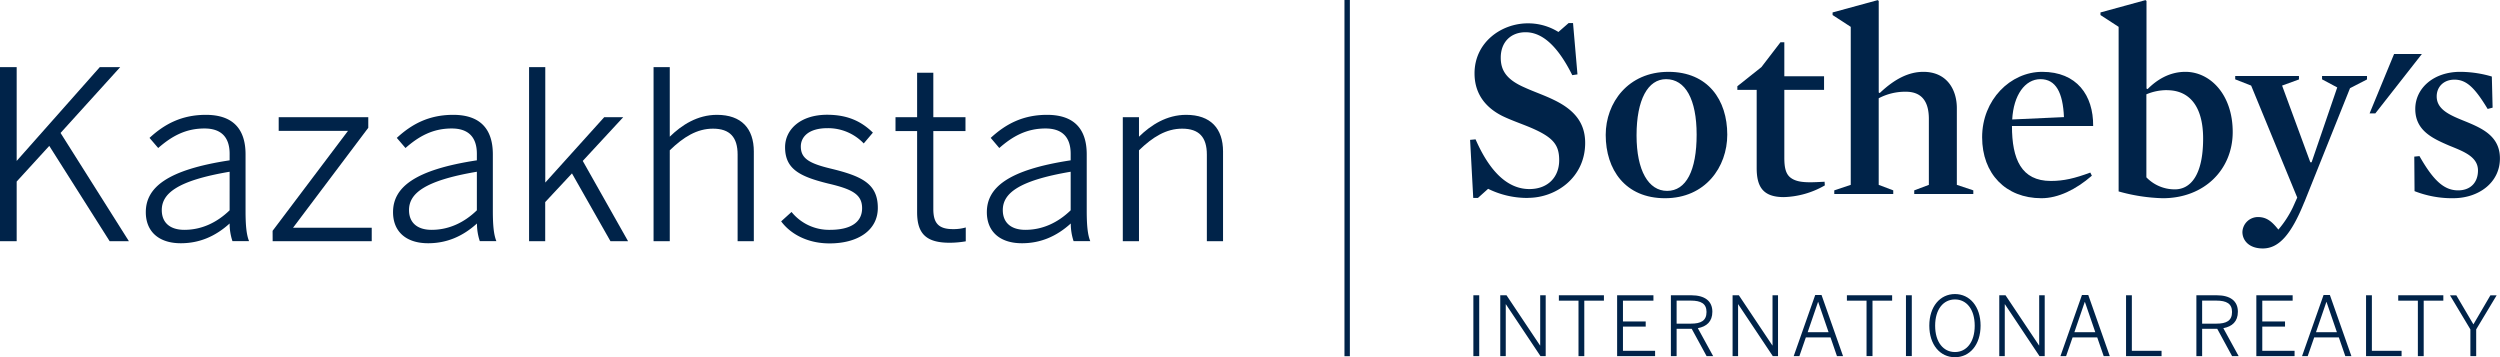
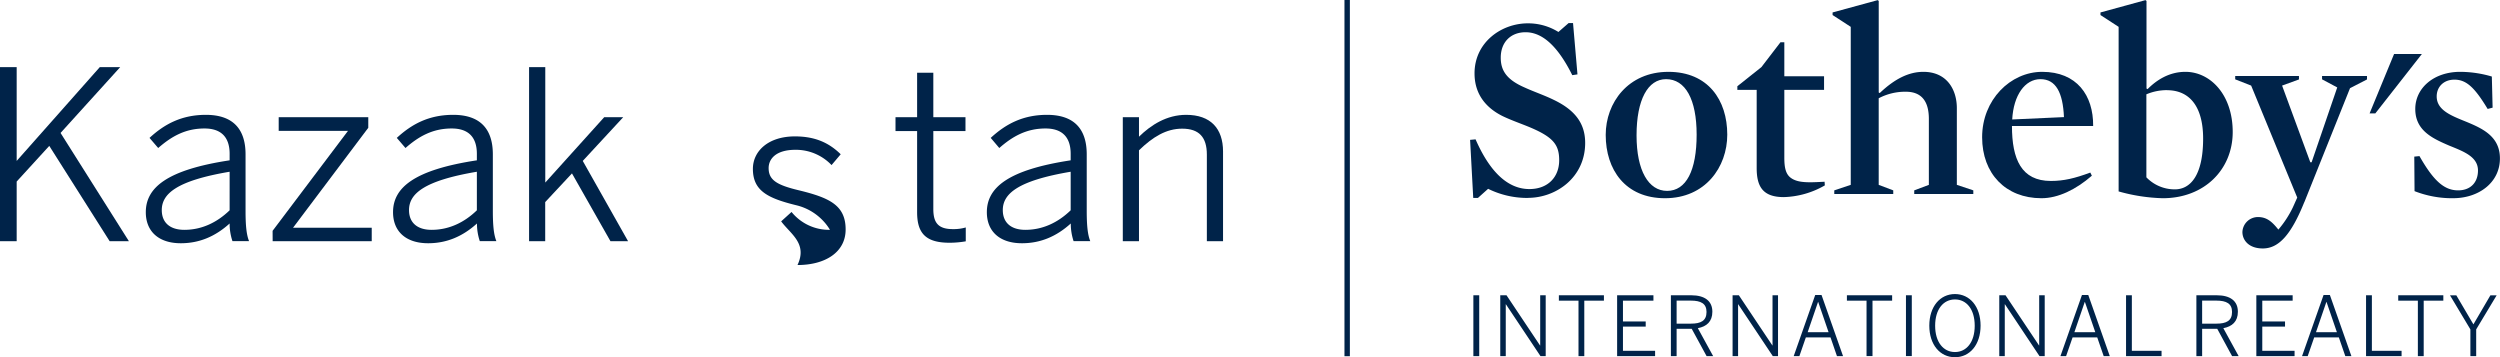
<svg xmlns="http://www.w3.org/2000/svg" viewBox="0 0 963.95 137.77">
  <defs>
    <style>.cls-1{fill:#002349;}</style>
  </defs>
  <g id="Слой_2" data-name="Слой 2">
    <g id="Слой_1-2" data-name="Слой 1">
      <polygon class="cls-1" points="520.48 137.35 518.4 137.35 518.4 0 520.48 0 520.48 137.35 520.48 137.35" />
      <polygon class="cls-1" points="923.11 20.82 913.67 43.72 915.88 43.72 933.83 20.82 923.11 20.82 923.11 20.82" />
      <path class="cls-1" d="M589.1,76.32a34.06,34.06,0,0,1-15.31-3.52l-3.93,3.52h-1.81l-1.21-22.39,2.11-.2c6.35,14.53,13.8,19.17,20.75,19.17,7.26,0,11.49-4.74,11.49-11.1,0-6.06-2.32-9-11.79-12.92-3.22-1.31-6.95-2.62-10.07-4.13-7.05-3.53-10.78-9.08-10.78-16.45C568.55,16.3,578.93,9,589.1,9a22,22,0,0,1,11.79,3.33l3.93-3.43h1.71l1.71,19.78-2,.3c-5.53-11.1-11.48-16.55-18-16.55-5.75,0-9.58,3.84-9.58,9.79,0,4.74,2,8.38,9.17,11.5,3.52,1.62,7.66,3,11.38,4.84,8.16,3.94,12,9.08,12,16.55,0,13.31-11.18,21.18-22.06,21.18" />
      <path class="cls-1" d="M642,76.43c-15.31,0-22.87-11-22.87-24.42,0-12.41,8.66-24.31,24.17-24.31C658.6,27.7,666,38.59,666,51.91c0,12.51-8.46,24.52-24,24.52m.4-45.91c-7,0-11.38,7.87-11.38,21.69,0,13.62,4.63,21.39,11.78,21.39,7.36,0,11.39-7.86,11.39-21.69,0-13.62-4.34-21.39-11.79-21.39" />
      <path class="cls-1" d="M687.82,76c-8,0-10.48-3.93-10.48-11.19V34.66h-7.45V33.25l9.27-7.37,7.35-9.58H688V29.41h15.32v5.25H688V60.79c0,4,.6,6.46,2.62,7.87,1.72,1.21,4,1.62,7.36,1.62,1.61,0,3.63-.11,5.54-.21l.1,1.41A33.4,33.4,0,0,1,687.82,76" />
      <path class="cls-1" d="M734.86,35.37a21.91,21.91,0,0,0-10.47,2.52V71.28L730,73.4v1.41H707.26V73.4l6.35-2.12V10.35l-7-4.55v-1L724,.05l.4.31V35.67l.4.2c5.94-5.65,11.38-8.17,16.82-8.17,9.07,0,12.9,6.86,12.9,14V71.28l6.35,2.12v1.41H738.09V73.4l5.64-2.12V45.86c0-6.56-2.62-10.49-8.87-10.49" />
      <path class="cls-1" d="M775.77,48.58c0,12.82,3.62,21.19,15,21.19,5,0,9.17-1,15.21-3.23l.6,1.21c-6.14,5.35-13,8.68-19.44,8.68-13.8,0-22.87-9.48-22.87-23.51,0-14.43,10.89-25.22,23.17-25.22,13.3,0,19.75,9,19.64,20.88Zm20.05-3.43c-.41-9.48-3.13-14.63-9.07-14.63s-10.38,6.15-10.88,15.54l20-.91Z" />
      <path class="cls-1" d="M833.9,76.43a68.7,68.7,0,0,1-17-2.62V10.35l-7-4.55v-1L827.24.05l.41.31v33.8l.41.2c3.52-3.53,8.35-6.66,14.6-6.66,9.57,0,18.23,8.78,18.23,23.2S850,76.43,833.9,76.43m1.7-41.67a20.1,20.1,0,0,0-8,1.61v32a15.12,15.12,0,0,0,11,4.64c5.94,0,10.88-5.34,10.88-19.57,0-12.51-5.34-18.66-13.91-18.66" />
      <path class="cls-1" d="M888.49,77.94c-5,12.41-9.76,17.86-16,17.86-5.34,0-7.86-3.13-7.86-6.36a6,6,0,0,1,6-5.75c3.43,0,5.44,1.81,7.86,4.84A39.25,39.25,0,0,0,884.06,80l1.71-3.82L868,33l-6.15-2.41V29.31h24.58v1.32L879.93,33l10.88,29.57h.5l9.88-28.86-5.85-3.12V29.31h17.33v1.32L906.12,34l-17.63,44Z" />
      <path class="cls-1" d="M945.92,76.43A39.72,39.72,0,0,1,931,73.7l-.1-13.31,2-.2c5.44,9.58,9.57,13.21,14.91,13.21,4.73,0,7.65-3,7.65-7.66,0-5.25-5.34-7.27-11.08-9.59-6.34-2.73-13.1-5.75-13.1-14.13,0-8,7.06-14.32,17.33-14.32a43.43,43.43,0,0,1,12.19,1.81l.3,12-1.91.5c-4.94-8.17-8.16-11.3-12.8-11.3-4.22,0-6.85,2.83-6.85,6.46,0,5.25,5.44,7.37,11.18,9.69,6.35,2.62,13.2,5.65,13.2,14.22,0,9.39-8.26,15.34-18,15.34" />
      <path class="cls-1" d="M952.53,137.33h2.24V127l7.89-13.13h-2.41l-6.55,11.2-6.59-11.2h-2.44L952.53,127v10.35Zm-20.25,0h2.25V115.94h7.57v-2.09H924.71v2.09h7.57v21.39Zm-20,0H926v-2.07H914.55V113.85H912.3v23.48ZM893,128.09l4-11.67h.06l4,11.67Zm-5.38,9.24h2.18l2.51-7.24h9.5l2.5,7.24h2.35l-8.3-23.58h-2.44l-8.3,23.58Zm-17.55,0h14.67v-2.07H872.29v-9.32h8.77v-2h-8.77v-8H884v-2.09H870v23.48ZM849.1,124.79v-8.88h5.45c3.93,0,6.08,1.14,6.08,4.38,0,3.4-2.19,4.5-6,4.5Zm-2.22,12.54h2.22V126.79h5.83l5.73,10.54h2.53l-5.92-10.79c3.39-.64,5.61-2.54,5.61-6.35,0-4.12-2.91-6.34-8.14-6.34h-7.86v23.48Zm-27.14,0h13.71v-2.07H822V113.85h-2.24v23.48Zm-19.9-9.24,4-11.67h.06l4,11.67Zm-5.38,9.24h2.18l2.51-7.24h9.5l2.5,7.24h2.35l-8.3-23.58h-2.44l-8.3,23.58Zm-23.6,0H773v-20h.07l13.33,20h2V113.85h-2.13V133.2h-.06l-12.92-19.35h-2.41v23.48Zm-17.07-1.59c-4.44,0-7.64-3.78-7.64-10.15s3.2-10.13,7.64-10.13,7.62,3.75,7.62,10.13-3.19,10.15-7.62,10.15Zm0,2c5.73,0,9.88-4.82,9.88-12.18s-4.15-12.18-9.88-12.18-9.89,4.82-9.89,12.18,4.15,12.18,9.89,12.18Zm-18.89-.44h2.25V113.85H734.9v23.48Zm-15.2,0H722V115.94h7.57v-2.09H712.13v2.09h7.57v21.39ZM697,128.09l4-11.67h.06l4,11.67Zm-5.39,9.24h2.19l2.5-7.24h9.51l2.49,7.24h2.35l-8.3-23.58h-2.44l-8.3,23.58Zm-23.57,0h2.13v-20h.06l13.34,20h2V113.85h-2.12V133.2h-.06l-12.92-19.35h-2.42v23.48Zm-21.57-12.54v-8.88h5.45c3.93,0,6.08,1.14,6.08,4.38,0,3.4-2.18,4.5-6,4.5Zm-2.21,12.54h2.21V126.79h5.83l5.74,10.54h2.53l-5.92-10.79c3.39-.64,5.6-2.54,5.6-6.35,0-4.12-2.92-6.34-8.14-6.34h-7.85v23.48Zm-20.76,0h14.67v-2.07H625.78v-9.32h8.77v-2h-8.77v-8h11.75v-2.09h-14v23.48Zm-14.88,0h2.25V115.94h7.57v-2.09H601.07v2.09h7.57v21.39Zm-30.16,0h2.13v-20h.06l13.34,20h2V113.85h-2.12V133.2h-.07l-12.92-19.35h-2.41v23.48Zm-10.36,0h2.26V113.85h-2.26v23.48Z" />
      <path class="cls-1" d="M0,25.88H6.43V62.05L38.48,25.88h7.87l-23,25.38L49.7,93H42.28L19,56.25,6.43,70V93H0Z" />
      <path class="cls-1" d="M56.22,81.82c0-9.43,8.06-16.32,32.32-20V59.33c0-6.62-3.44-9.79-9.69-9.79C71.34,49.54,66,52.71,61,57.07l-3.35-3.9c5.7-5.26,12.31-8.89,21.73-8.89,10.68,0,15.3,5.71,15.3,15.23V81.18c0,5.81.36,9.34,1.35,11.79H89.63a21.2,21.2,0,0,1-1.09-6.8c-5.52,5-11.68,7.62-18.83,7.62C61.2,93.79,56.22,89.25,56.22,81.82Zm32.32-.73V66.22C68.08,69.67,62.38,74.75,62.38,81c0,5,3.35,7.62,8.69,7.62C77.77,88.62,83.65,85.81,88.54,81.09Z" />
      <path class="cls-1" d="M105.11,89l29.06-38.53H107.46V45.19H142v4.08L113,87.8h30.33V93h-38.2Z" />
      <path class="cls-1" d="M151.55,81.82c0-9.43,8.06-16.32,32.32-20V59.33c0-6.62-3.44-9.79-9.69-9.79-7.51,0-12.85,3.17-17.83,7.53L153,53.17c5.7-5.26,12.31-8.89,21.73-8.89,10.68,0,15.3,5.71,15.3,15.23V81.18c0,5.81.36,9.34,1.36,11.79H185a21.2,21.2,0,0,1-1.09-6.8c-5.52,5-11.68,7.62-18.83,7.62C156.53,93.79,151.55,89.25,151.55,81.82Zm32.32-.73V66.22c-20.46,3.45-26.16,8.53-26.16,14.78,0,5,3.35,7.62,8.69,7.62C173.1,88.62,179,85.81,183.87,81.09Z" />
      <path class="cls-1" d="M204,25.88h6.25V70.39l22.72-25.2h7.33L224.7,62.05,242.17,93h-6.79L220.54,66.86,210.22,77.92V93H204Z" />
-       <path class="cls-1" d="M252,25.88h6.25V52.71c4.62-4.53,10.68-8.43,18.2-8.43,9.41,0,14.21,5.26,14.21,14.15V93h-6.25V59.61c0-6.71-3-10-9.5-10-6.16,0-11.32,3.18-16.66,8.34V93H252Z" />
-       <path class="cls-1" d="M301.2,85.35l4-3.62A18.61,18.61,0,0,0,320,88.62c8.15,0,12.41-3,12.41-8.34s-3.81-7.35-13.13-9.52c-11-2.72-16.57-5.62-16.57-14,0-6.8,5.89-12.51,16.21-12.51,8.14,0,13.39,2.72,17.65,6.89l-3.53,4.17a19,19,0,0,0-13.94-5.89c-7.43,0-10.32,3.45-10.32,7.07,0,4.63,3.26,6.53,11.59,8.53,11.94,2.9,18.1,5.8,18.1,15.14,0,8.7-7.78,13.69-18.56,13.69C311.43,93.88,304.82,90.25,301.2,85.35Z" />
+       <path class="cls-1" d="M301.2,85.35l4-3.62A18.61,18.61,0,0,0,320,88.62s-3.81-7.35-13.13-9.52c-11-2.72-16.57-5.62-16.57-14,0-6.8,5.89-12.51,16.21-12.51,8.14,0,13.39,2.72,17.65,6.89l-3.53,4.17a19,19,0,0,0-13.94-5.89c-7.43,0-10.32,3.45-10.32,7.07,0,4.63,3.26,6.53,11.59,8.53,11.94,2.9,18.1,5.8,18.1,15.14,0,8.7-7.78,13.69-18.56,13.69C311.43,93.88,304.82,90.25,301.2,85.35Z" />
      <path class="cls-1" d="M353.62,81.82V50.54h-8.33V45.19h8.33V28.05h6.25V45.19h12.4v5.35h-12.4v30c0,5.08,1.63,7.8,7.51,7.8a16.72,16.72,0,0,0,5-.64v5.35a38,38,0,0,1-6.16.55C357.06,93.61,353.62,90.07,353.62,81.82Z" />
      <path class="cls-1" d="M380.51,81.82c0-9.43,8.06-16.32,32.32-20V59.33c0-6.62-3.44-9.79-9.69-9.79-7.51,0-12.85,3.17-17.83,7.53L382,53.17c5.7-5.26,12.31-8.89,21.72-8.89,10.69,0,15.3,5.71,15.3,15.23V81.18c0,5.81.37,9.34,1.36,11.79h-6.43a21.49,21.49,0,0,1-1.08-6.8c-5.52,5-11.68,7.62-18.83,7.62C385.49,93.79,380.51,89.25,380.51,81.82Zm32.32-.73V66.22c-20.46,3.45-26.17,8.53-26.17,14.78,0,5,3.35,7.62,8.69,7.62C402.05,88.62,407.94,85.81,412.83,81.09Z" />
      <path class="cls-1" d="M432.93,45.19h6.24v7.52c4.62-4.53,10.69-8.43,18.2-8.43,9.41,0,14.21,5.26,14.21,14.15V93h-6.24V59.61c0-6.71-3-10-9.51-10-6.16,0-11.32,3.18-16.66,8.34V93h-6.24Z" />
    </g>
  </g>
</svg>